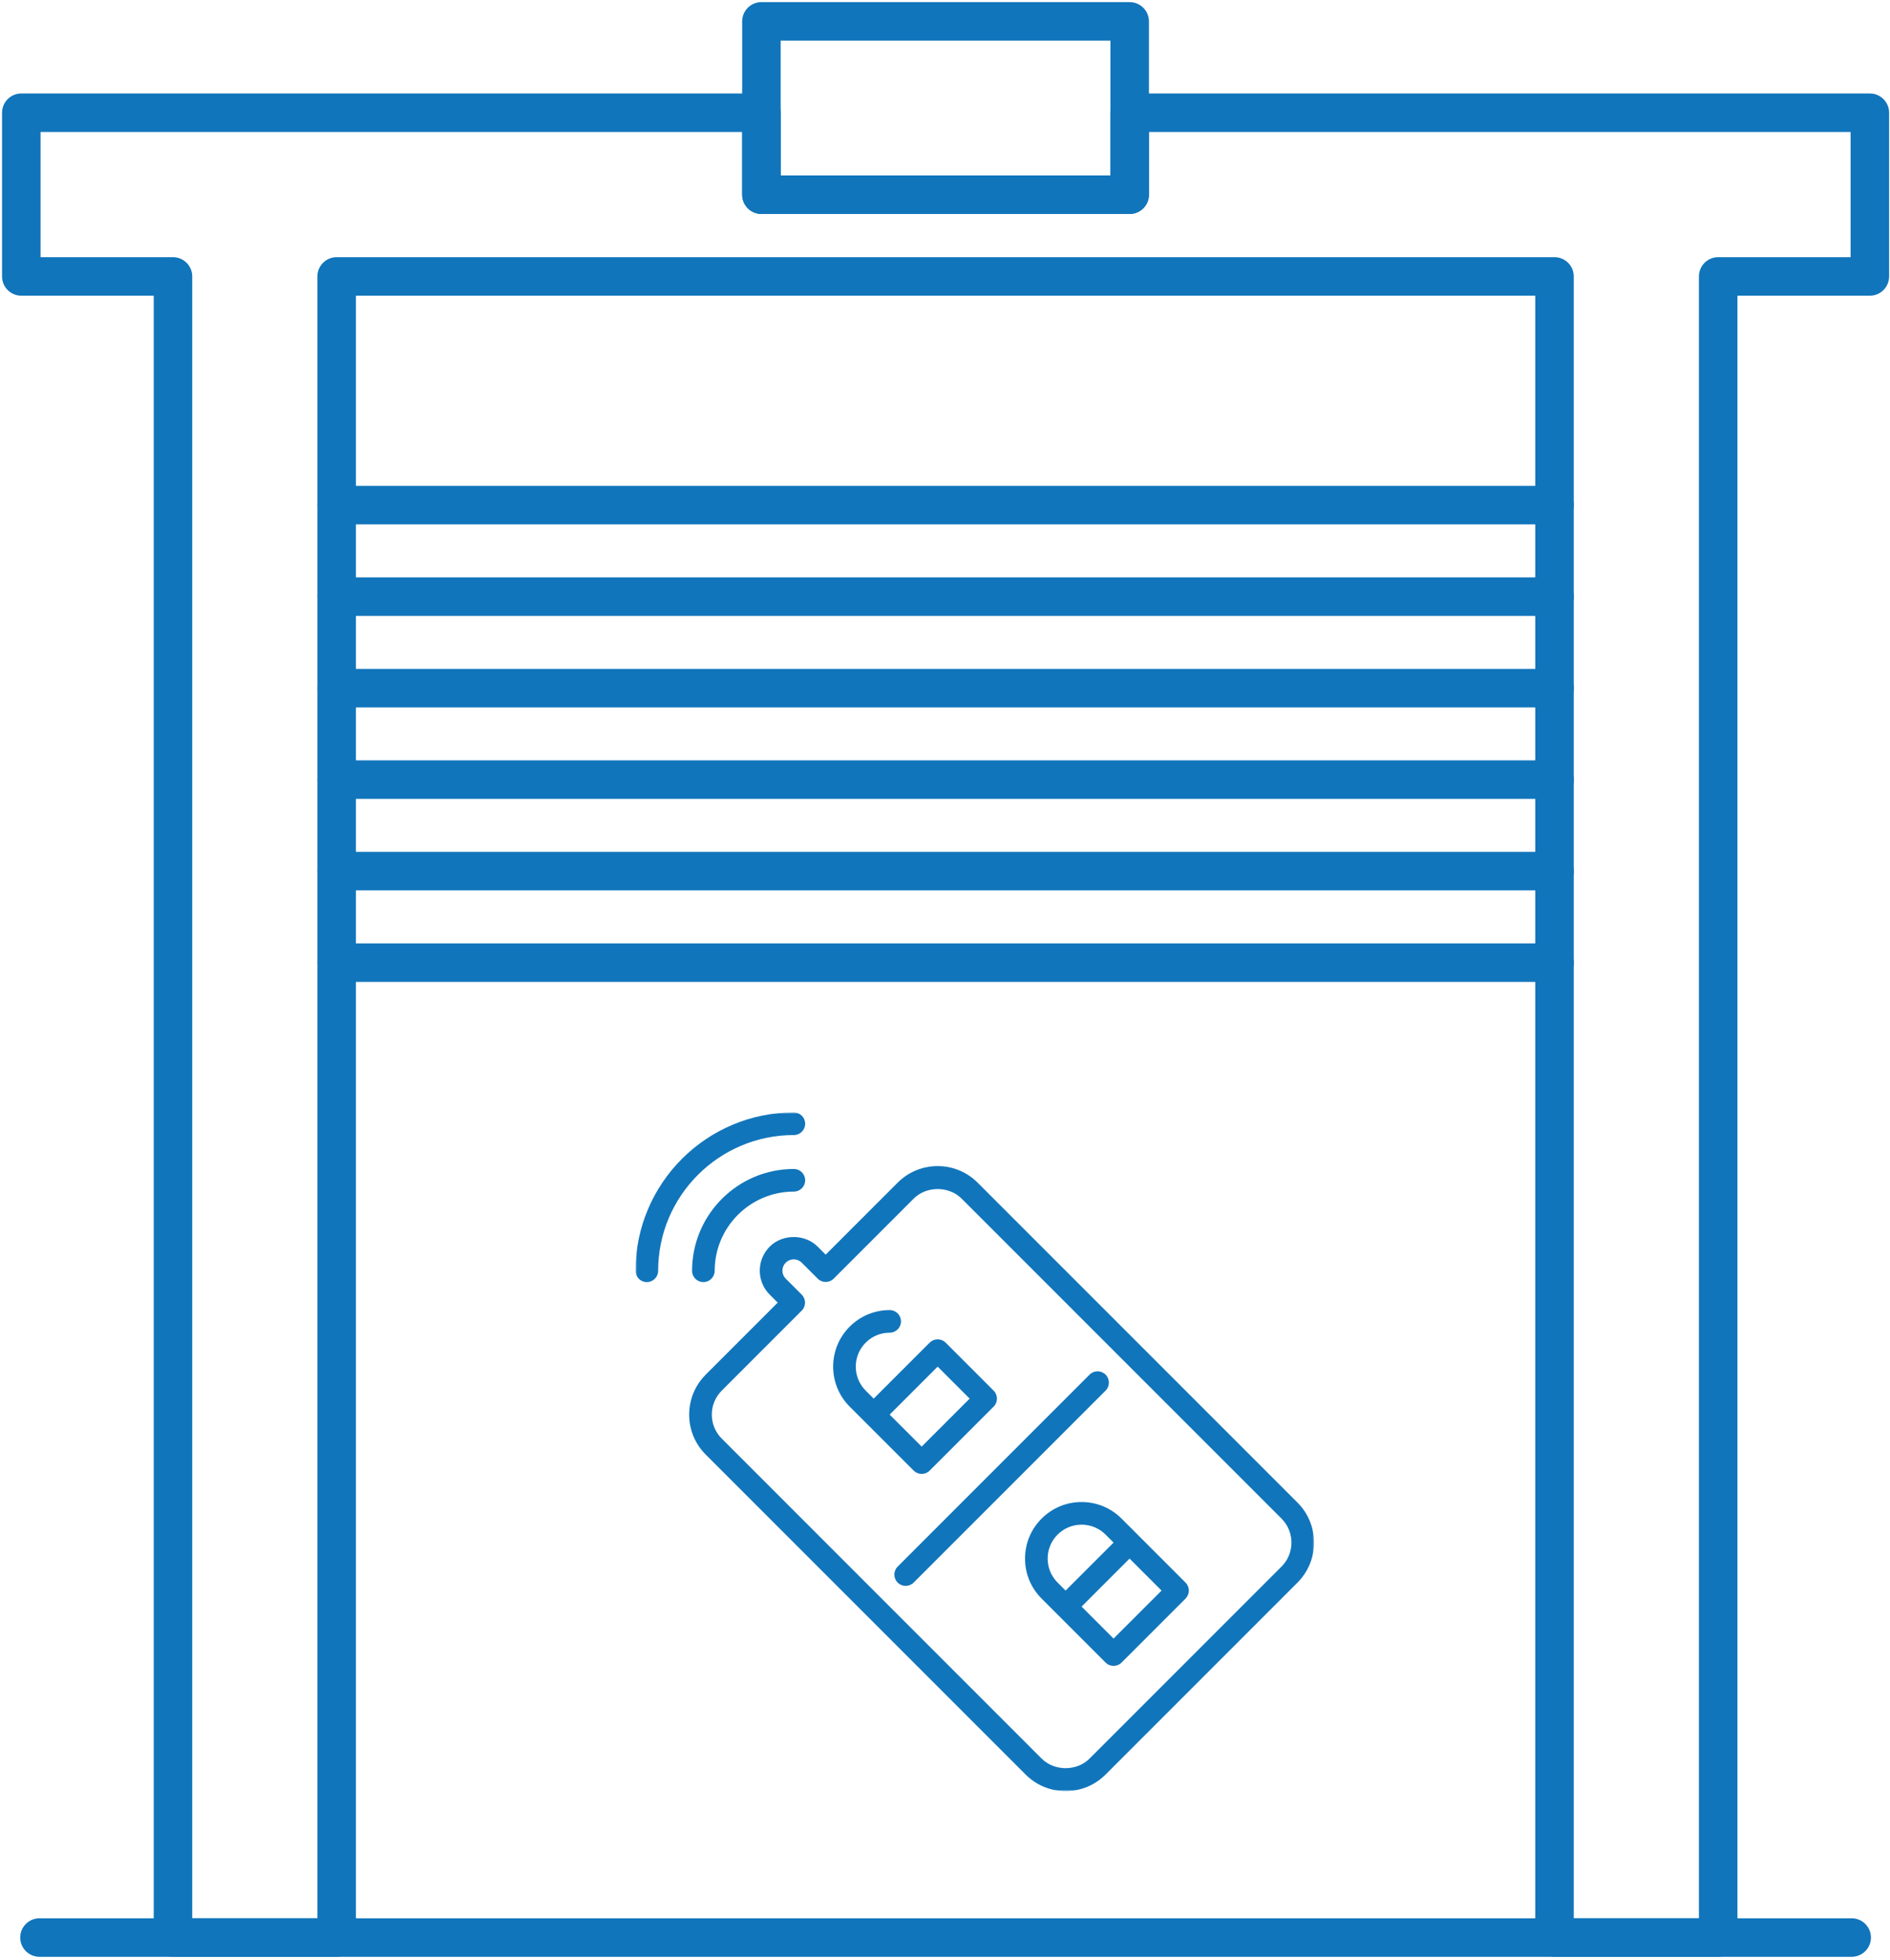
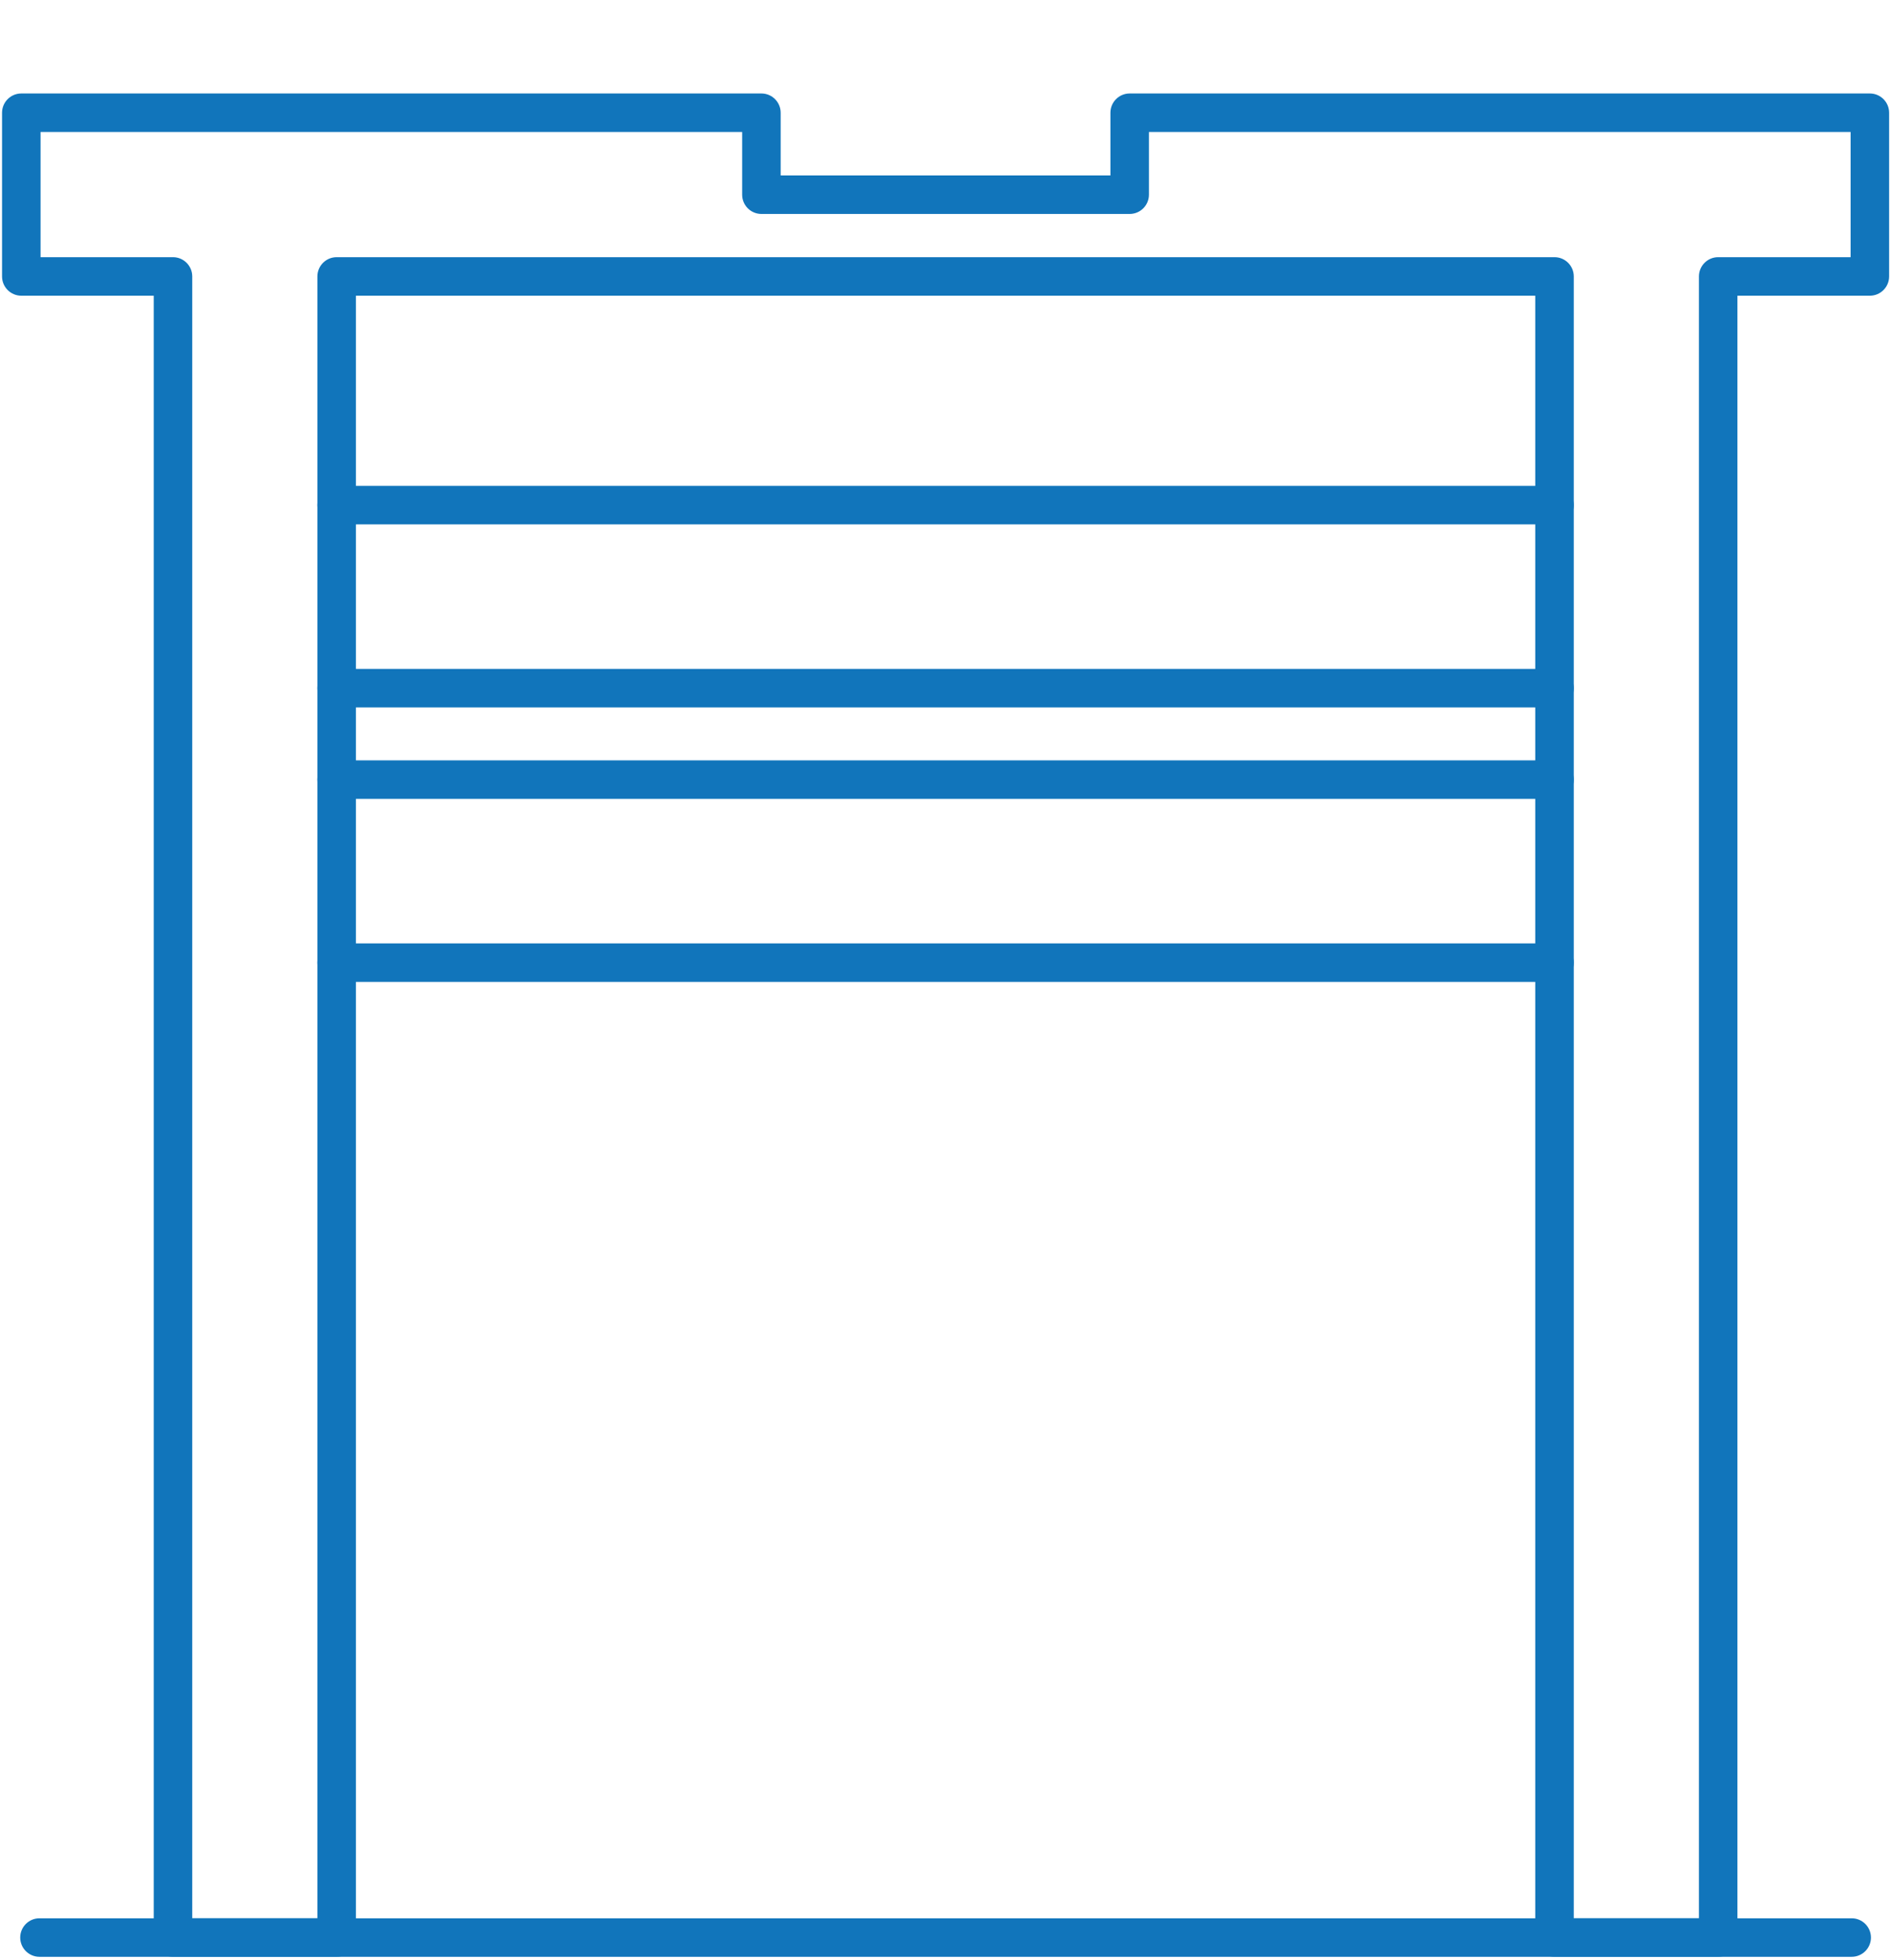
<svg xmlns="http://www.w3.org/2000/svg" width="571" height="592" viewBox="0 0 571 592" fill="none">
  <path d="M6.426 28.235H230.035C233.246 28.235 235.852 30.841 235.852 34.052V52.991H335.474V34.052C335.474 30.841 338.08 28.235 341.29 28.235H564.915C568.126 28.235 570.732 30.841 570.732 34.052V83.502C570.732 86.712 568.126 89.318 564.915 89.318H524.908V585.225C524.908 588.435 522.301 591.041 519.091 591.041H469.641C466.43 591.041 463.824 588.435 463.824 585.225V89.318H107.527V585.225C107.527 588.435 104.921 591.041 101.711 591.041H52.261C49.05 591.041 46.444 588.435 46.444 585.225V89.318H6.436C3.226 89.318 0.619 86.712 0.619 83.502V34.052C0.619 30.841 3.226 28.235 6.436 28.235H6.426ZM224.223 39.868H12.254V77.679H52.262C55.472 77.679 58.078 80.285 58.078 83.496V579.402H95.889V83.496C95.889 80.285 98.496 77.679 101.706 77.679H469.644C472.854 77.679 475.46 80.285 475.46 83.496V579.402H513.271V83.496C513.271 80.285 515.877 77.679 519.088 77.679H559.096V39.868H347.111V58.807C347.111 62.018 344.505 64.624 341.295 64.624H230.034C226.823 64.624 224.217 62.018 224.217 58.807V39.874L224.223 39.868Z" fill="#1175BB" />
  <path d="M101.707 158.391C98.496 158.391 95.89 155.785 95.89 152.575C95.89 149.364 98.496 146.758 101.707 146.758H469.644C472.855 146.758 475.461 149.364 475.461 152.575C475.461 155.785 472.855 158.391 469.644 158.391H101.707Z" fill="#1175BB" />
-   <path d="M101.707 186.032C98.496 186.032 95.89 183.426 95.89 180.215C95.89 177.005 98.496 174.398 101.707 174.398H469.644C472.855 174.398 475.461 177.005 475.461 180.215C475.461 183.426 472.855 186.032 469.644 186.032H101.707Z" fill="#1175BB" />
  <path d="M101.707 213.673C98.496 213.673 95.89 211.066 95.89 207.856C95.89 204.645 98.496 202.039 101.707 202.039H469.644C472.855 202.039 475.461 204.645 475.461 207.856C475.461 211.066 472.855 213.673 469.644 213.673H101.707Z" fill="#1175BB" />
  <path d="M101.707 241.298C98.496 241.298 95.89 238.691 95.89 235.481C95.89 232.27 98.496 229.664 101.707 229.664H469.644C472.855 229.664 475.461 232.27 475.461 235.481C475.461 238.691 472.855 241.298 469.644 241.298H101.707Z" fill="#1175BB" />
-   <path d="M101.707 268.938C98.496 268.938 95.89 266.332 95.89 263.121C95.89 259.911 98.496 257.305 101.707 257.305H469.644C472.855 257.305 475.461 259.911 475.461 263.121C475.461 266.332 472.855 268.938 469.644 268.938H101.707Z" fill="#1175BB" />
  <path d="M101.707 296.579C98.496 296.579 95.89 293.973 95.89 290.762C95.89 287.552 98.496 284.945 101.707 284.945H469.644C472.855 284.945 475.461 287.552 475.461 290.762C475.461 293.973 472.855 296.579 469.644 296.579H101.707Z" fill="#1175BB" />
  <path d="M11.926 591.047C8.715 591.047 6.109 588.441 6.109 585.231C6.109 582.02 8.715 579.414 11.926 579.414H559.426C562.636 579.414 565.243 582.02 565.243 585.231C565.243 588.441 562.636 591.047 559.426 591.047H11.926Z" fill="#1175BB" />
-   <path d="M230.035 0.641H341.296C344.507 0.641 347.113 3.247 347.113 6.458V58.814C347.113 62.025 344.507 64.631 341.296 64.631H230.035C226.825 64.631 224.219 62.025 224.219 58.814V6.458C224.219 3.247 226.825 0.641 230.035 0.641ZM335.473 12.274H235.851V52.996H335.473V12.274Z" fill="#1175BB" />
  <mask id="mask0_168_242" style="mask-type:luminance" maskUnits="userSpaceOnUse" x="192" y="336" width="205" height="205">
    <path d="M192 336H397V541H192V336Z" fill="white" />
  </mask>
  <g mask="url(#mask0_168_242)">
-     <path fill-rule="evenodd" clip-rule="evenodd" d="M243.253 356.504C243.253 358.389 241.726 359.919 239.836 359.919C226.651 359.919 215.919 370.648 215.919 383.836C215.919 385.722 214.392 387.253 212.504 387.253C210.614 387.253 209.086 385.722 209.086 383.836C209.086 366.883 222.88 353.086 239.836 353.086C241.726 353.086 243.253 354.617 243.253 356.504ZM198.836 383.836C198.836 385.723 197.308 387.253 195.42 387.253C193.53 387.253 192.003 385.723 192.003 383.836C192.003 357.459 213.459 336.005 239.834 336.005C241.724 336.005 243.251 337.536 243.251 339.422C243.251 341.307 241.724 342.838 239.834 342.838C217.226 342.838 198.835 361.229 198.835 383.837L198.836 383.836ZM334.016 420.032L276.033 478.016C275.364 478.682 274.493 479.015 273.617 479.015C272.743 479.015 271.869 478.682 271.203 478.016C269.866 476.679 269.866 474.52 271.203 473.184L329.182 415.201C330.518 413.869 332.68 413.869 334.014 415.201C335.349 416.537 335.349 418.701 334.014 420.032H334.016ZM283.284 412.786L292.946 422.451L278.452 436.944L268.786 427.282L283.284 412.786ZM278.452 445.193C279.358 445.193 280.226 444.834 280.868 444.195L300.192 424.868C301.527 423.531 301.527 421.368 300.192 420.036L285.698 405.538C285.056 404.899 284.188 404.538 283.284 404.538C282.375 404.538 281.507 404.899 280.868 405.538L263.955 422.451L261.54 420.035C257.546 416.038 257.546 409.533 261.543 405.538C263.473 403.602 266.043 402.539 268.78 402.539H268.787C270.668 402.539 272.202 401.008 272.202 399.121C272.202 397.236 270.672 395.706 268.787 395.706H268.78C264.218 395.706 259.93 397.483 256.705 400.708C250.045 407.366 250.045 418.204 256.705 424.867L261.505 429.664C261.516 429.677 261.529 429.688 261.54 429.698C261.547 429.709 261.559 429.718 261.57 429.733L276.036 444.195C276.675 444.834 277.543 445.193 278.452 445.193ZM336.427 494.929L326.765 485.267L341.262 470.769L350.928 480.431L336.427 494.929ZM319.518 478.012C317.584 476.083 316.516 473.506 316.516 470.769C316.516 468.034 317.584 465.457 319.518 463.52C321.456 461.585 324.029 460.521 326.765 460.521C329.505 460.521 332.078 461.585 334.012 463.52L336.427 465.939L321.934 480.431L319.518 478.012ZM338.843 458.688C335.618 455.463 331.329 453.686 326.764 453.686C322.199 453.686 317.916 455.463 314.688 458.688C311.461 461.918 309.681 466.205 309.681 470.769C309.681 475.334 311.461 479.622 314.688 482.848L319.473 487.635C319.488 487.651 319.5 487.665 319.518 487.683C319.532 487.696 319.548 487.71 319.566 487.727L334.012 502.175C334.654 502.818 335.522 503.177 336.427 503.177C337.336 503.177 338.204 502.818 338.843 502.175L358.174 482.848C358.812 482.209 359.175 481.338 359.175 480.432C359.175 479.527 358.812 478.656 358.174 478.017L338.843 458.688ZM387.166 473.185L329.183 531.168C325.316 535.036 318.558 535.036 314.685 531.168L218.055 434.53C216.121 432.596 215.051 430.019 215.051 427.282C215.051 424.547 216.121 421.97 218.055 420.033L242.21 395.873C243.547 394.541 243.547 392.378 242.21 391.043L237.379 386.211C236.737 385.566 236.378 384.707 236.378 383.795C236.378 382.883 236.733 382.026 237.379 381.381C238.028 380.734 238.886 380.379 239.794 380.379C240.706 380.379 241.565 380.734 242.21 381.381L247.042 386.211C248.377 387.544 250.54 387.544 251.872 386.211L276.035 362.051C279.907 358.181 286.66 358.181 290.532 362.051L387.171 458.69C391.165 462.687 391.165 469.19 387.171 473.187L387.166 473.185ZM391.996 453.858L295.358 357.219C292.133 353.994 287.841 352.217 283.277 352.217C278.713 352.217 274.425 353.994 271.2 357.219L249.451 378.963L247.037 376.547C243.168 372.673 236.415 372.673 232.543 376.544C230.608 378.481 229.54 381.058 229.54 383.793C229.54 386.53 230.608 389.107 232.543 391.041L234.959 393.455L213.218 415.199C209.993 418.429 208.213 422.717 208.213 427.28C208.213 431.845 209.993 436.134 213.218 439.359L309.853 535.997C313.078 539.222 317.369 540.999 321.934 540.999C326.499 540.999 330.786 539.222 334.012 535.997L391.996 478.014C398.655 471.354 398.655 460.513 391.996 453.854L391.996 453.858Z" fill="#1175BB" />
-   </g>
+     </g>
</svg>